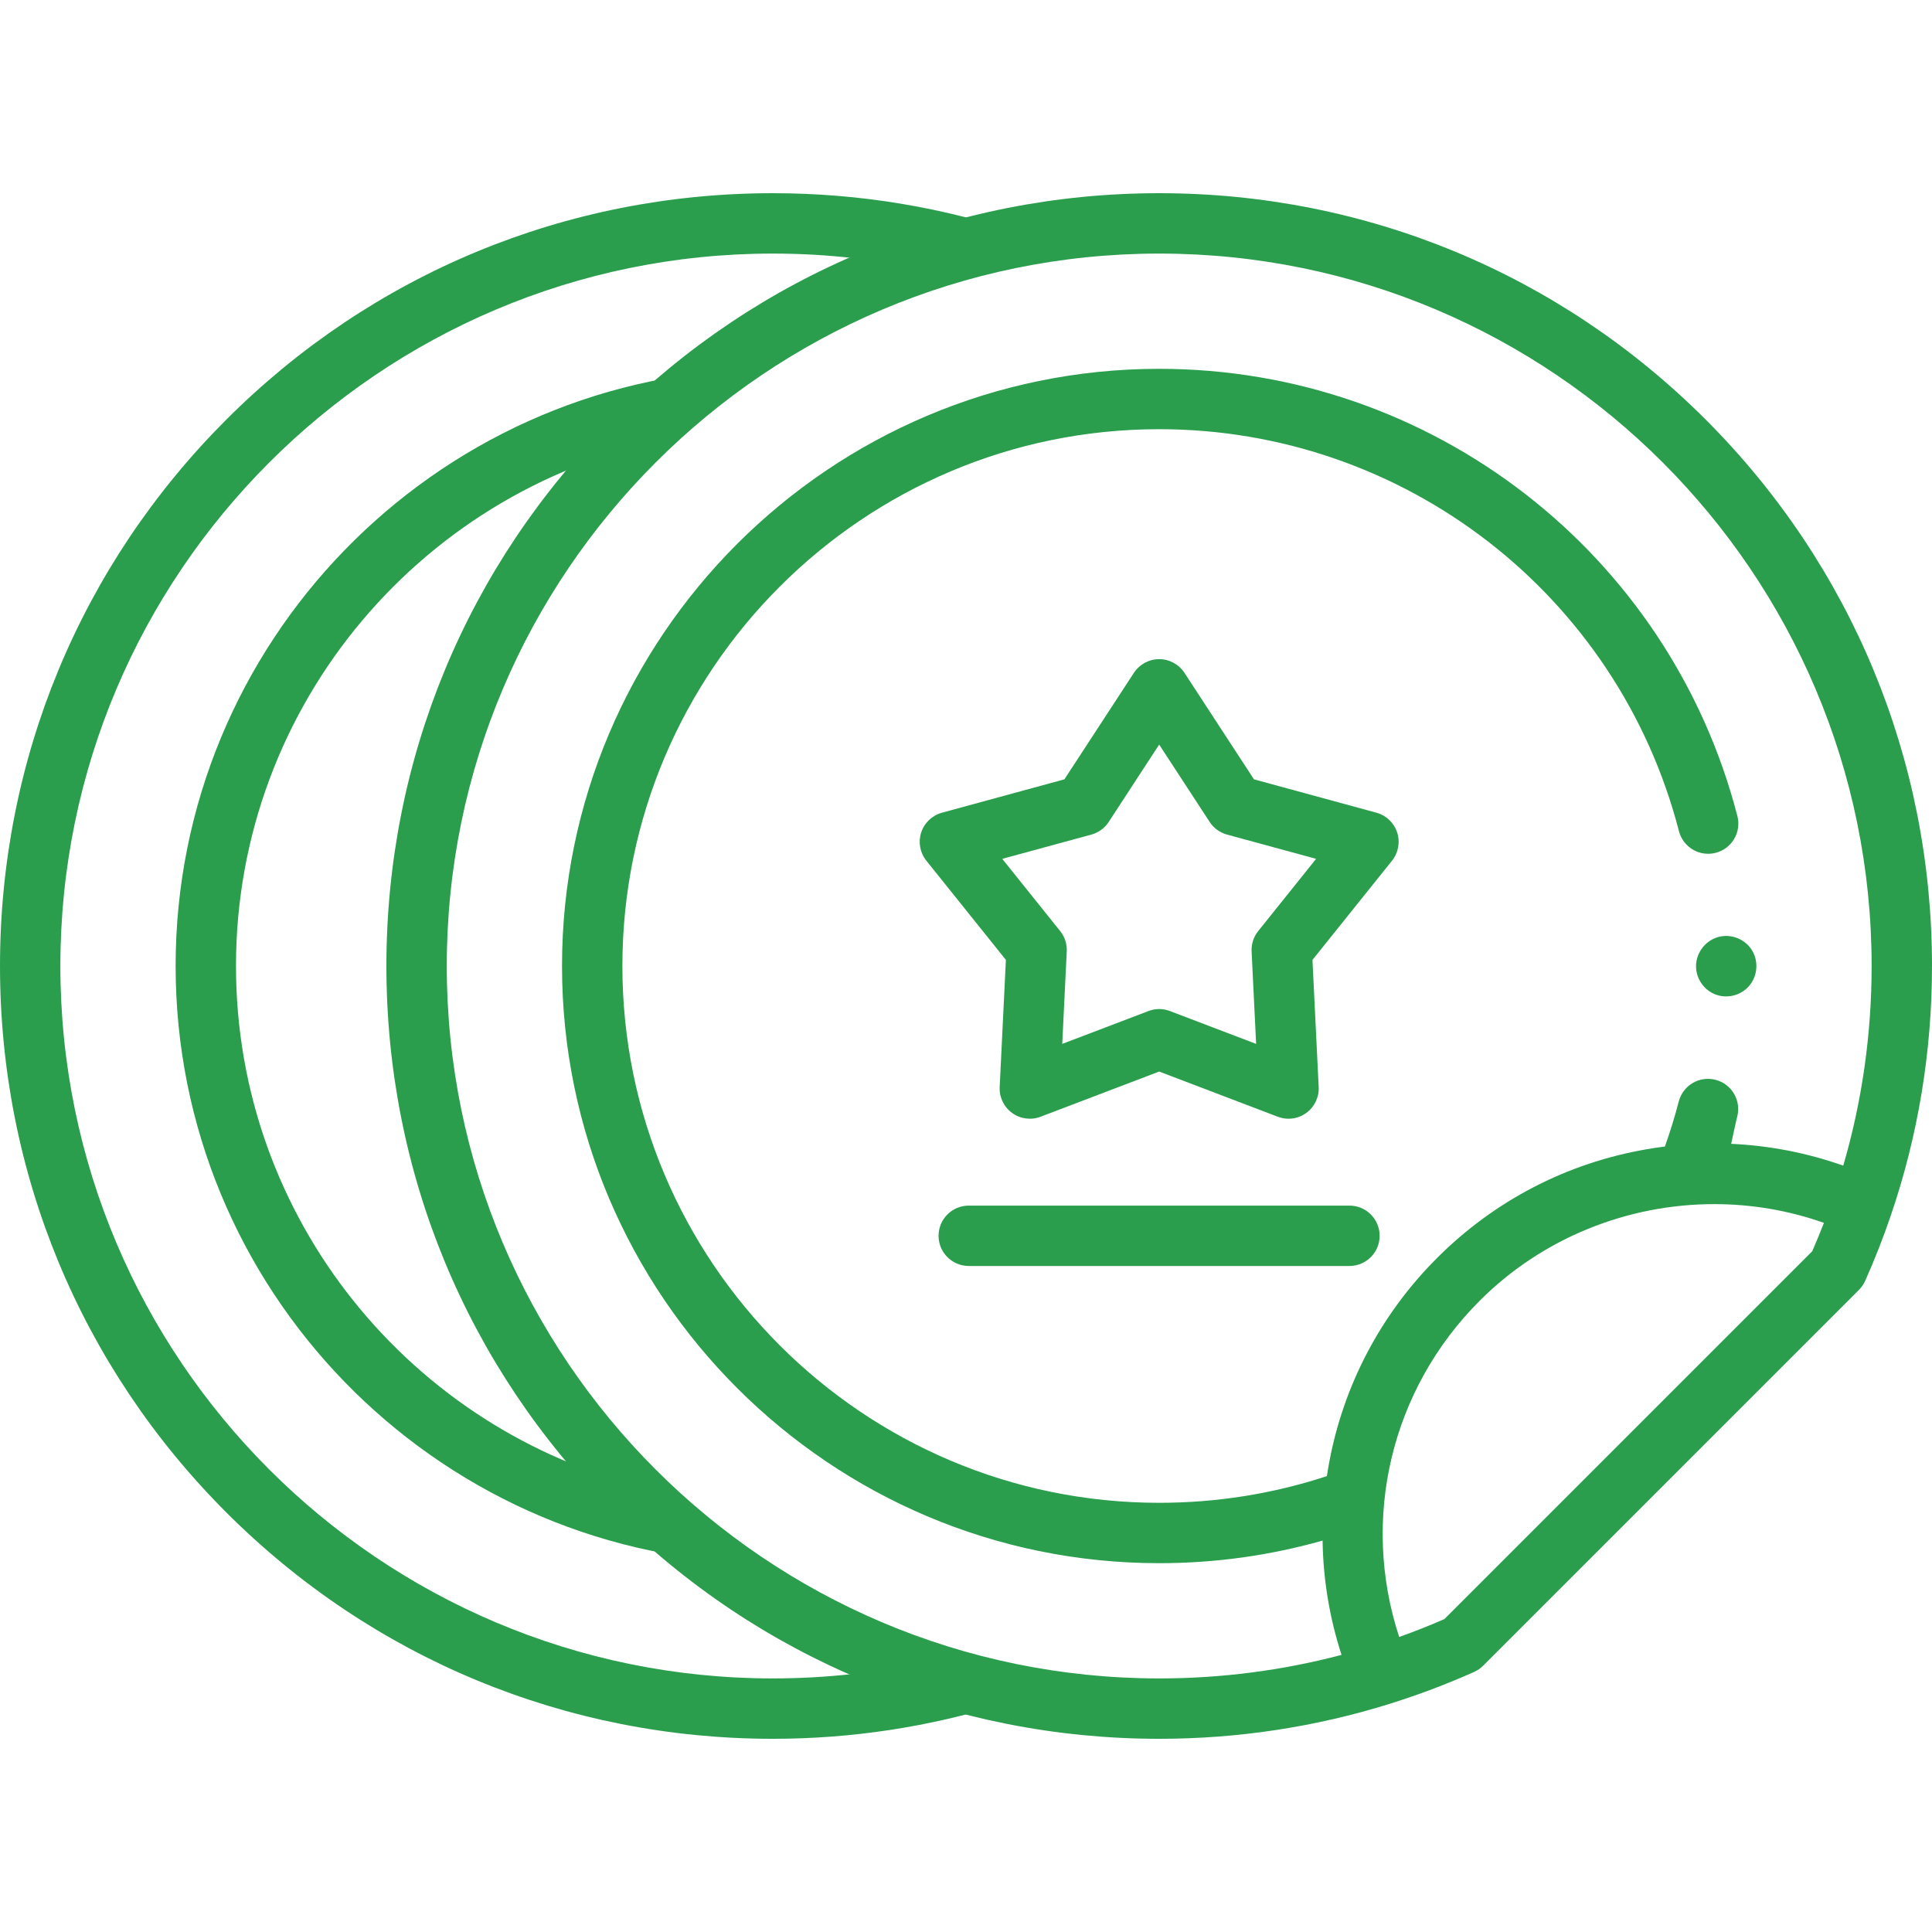
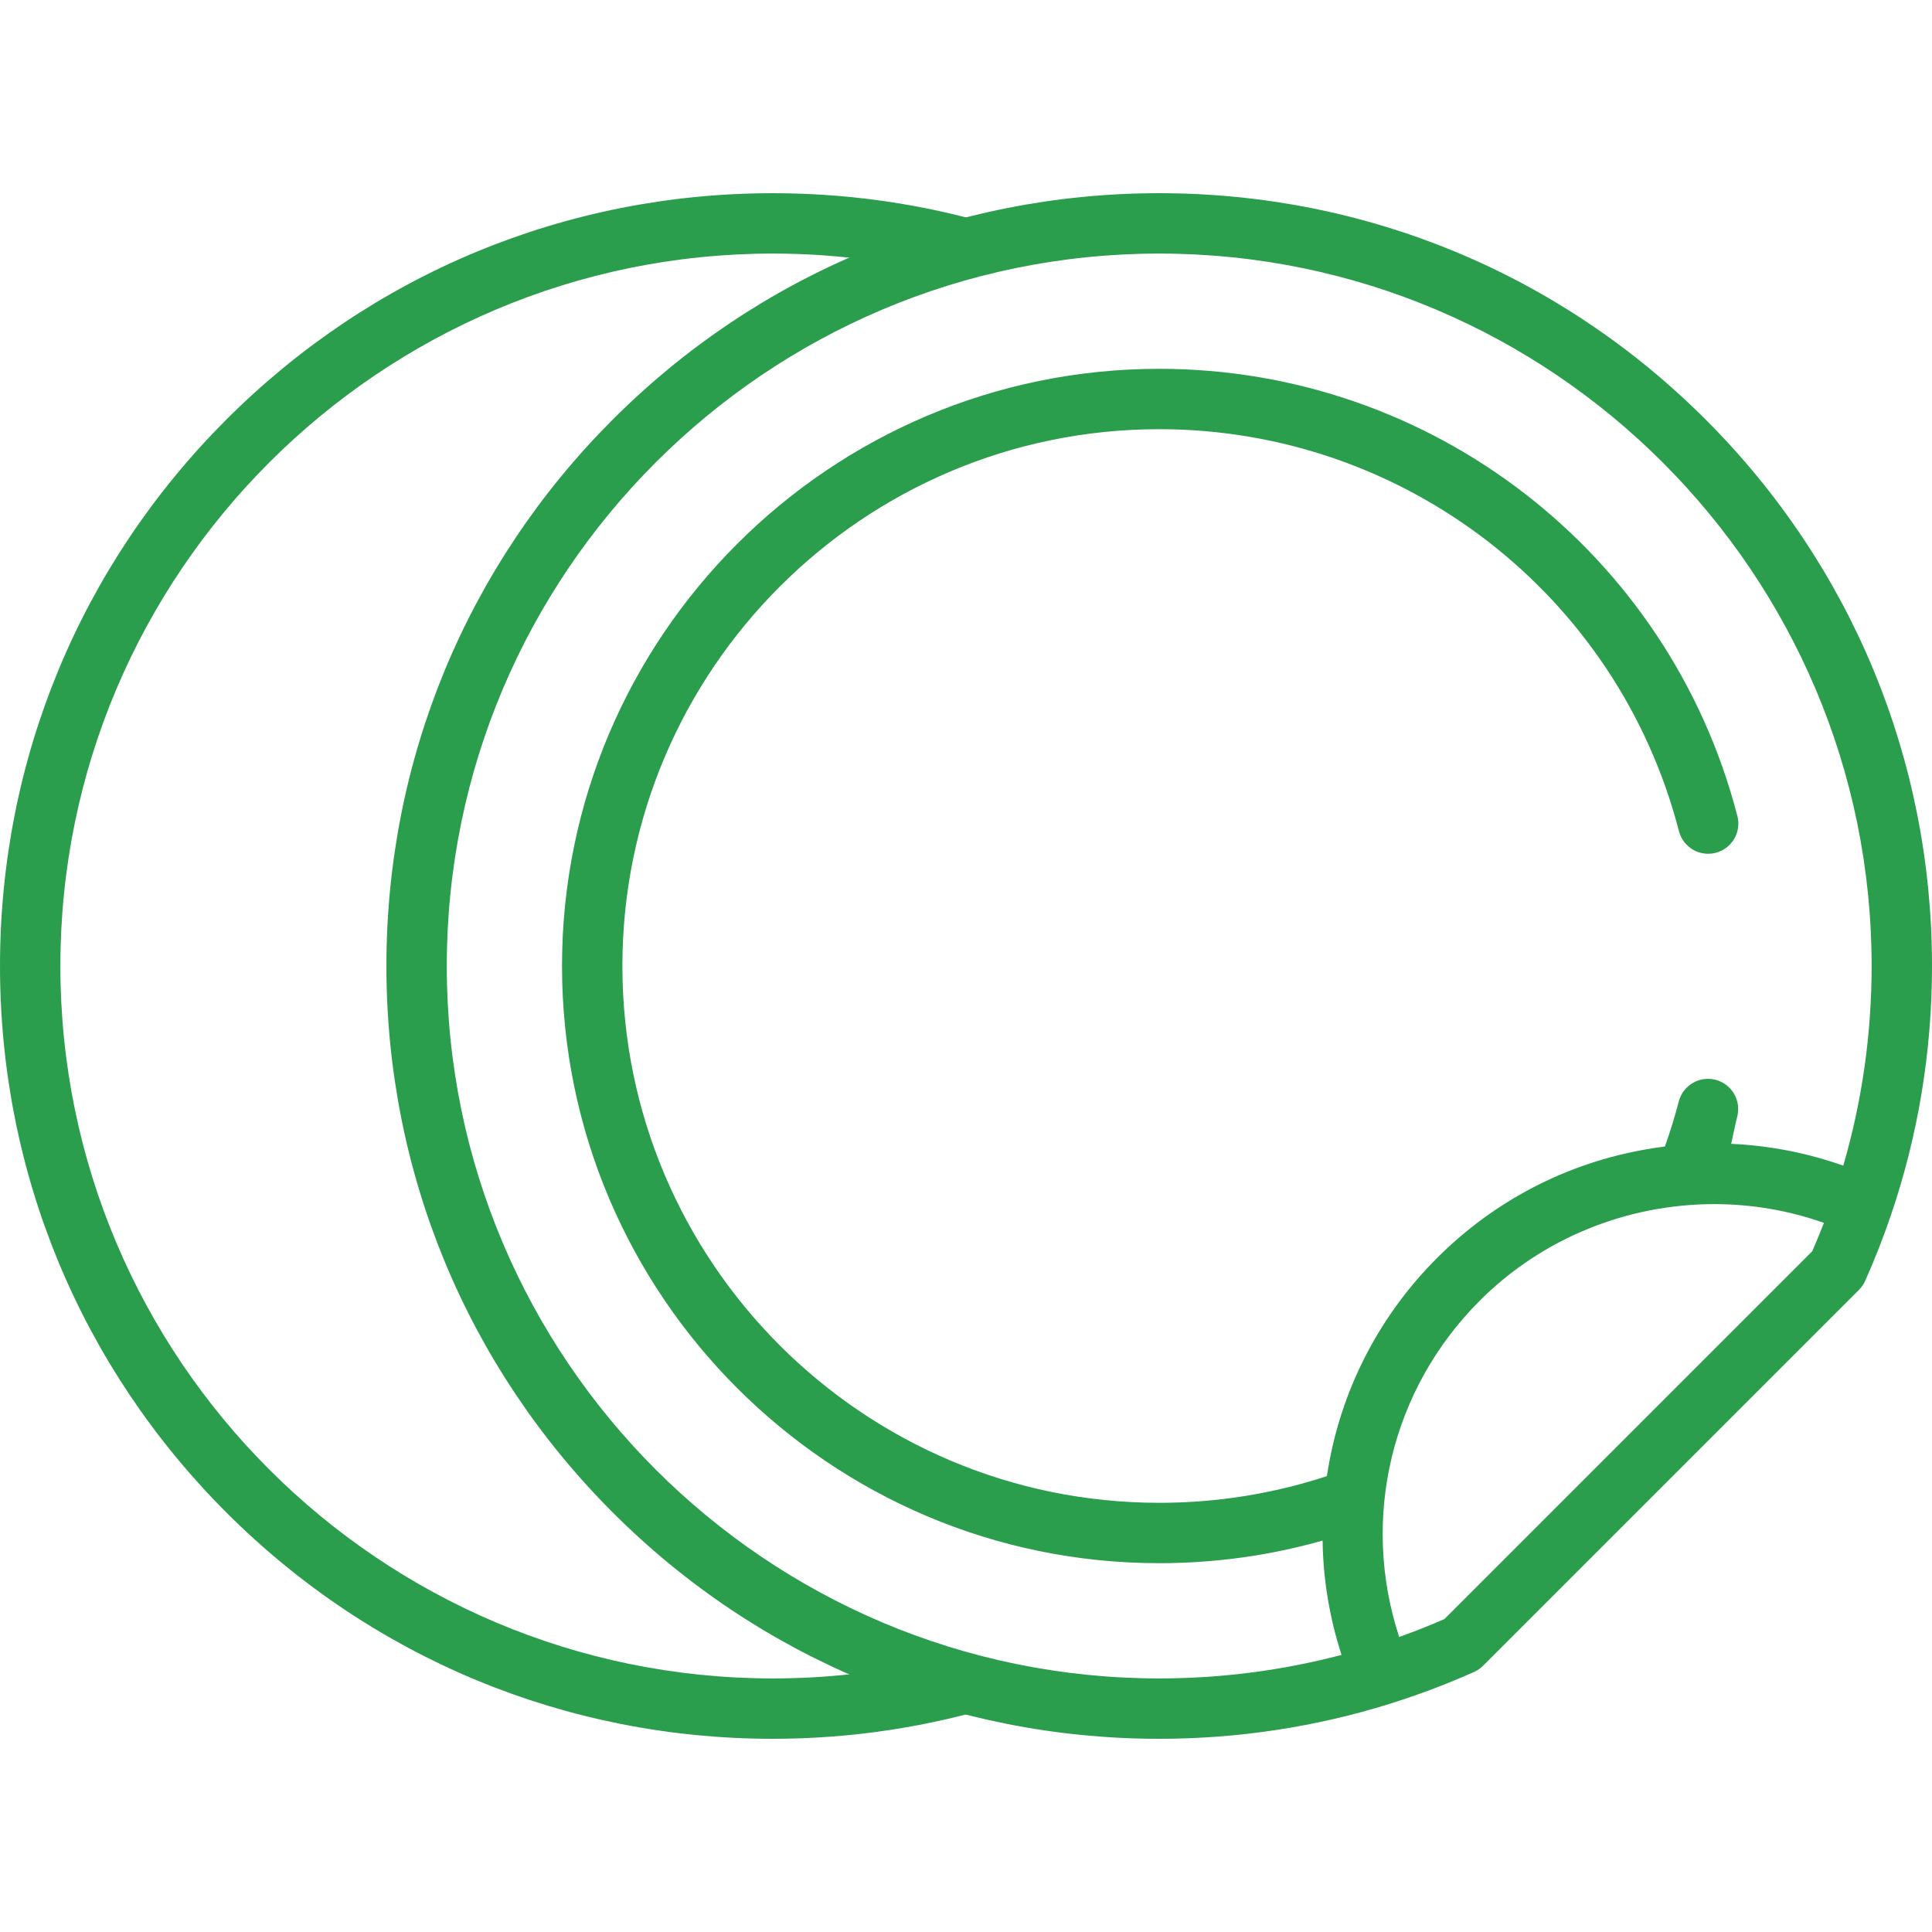
<svg xmlns="http://www.w3.org/2000/svg" width="60" height="60" viewBox="0 0 60 60" fill="none">
  <path d="M24 6C17.59 6 11.563 8.496 7.029 13.03C2.496 17.563 0 23.59 0 30C0 36.41 2.496 42.437 7.029 46.971C11.563 51.504 17.59 54 24 54C26.446 54 28.857 53.633 31.168 52.911L31.173 52.909C31.337 52.858 31.5 52.805 31.662 52.75L28.8 51.603C27.232 51.95 25.625 52.125 24 52.125C11.8 52.125 1.875 42.2 1.875 30C1.875 17.8 11.8 7.875 24 7.875C25.755 7.875 27.462 8.08 29.1 8.468L31.8 7.29C29.323 6.441 26.695 6 24 6Z" fill="#2B9E4E" />
-   <path d="M23.4 11.463C13.45 11.781 5.454 19.974 5.454 30C5.454 40.026 13.45 48.219 23.4 48.537L20.1 46.211C12.782 44.45 7.329 37.85 7.329 30C7.329 21.831 13.234 15.016 21 13.599L23.4 11.463Z" fill="#2B9E4E" />
  <path d="M60 30C60 23.59 57.504 17.563 52.971 13.03C48.437 8.496 42.41 6 36 6C29.59 6 23.563 8.496 19.029 13.03C14.496 17.563 12 23.59 12 30C12 36.41 14.496 42.437 19.029 46.971C23.563 51.504 29.59 54 36 54C38.446 54 40.857 53.633 43.168 52.911C43.169 52.91 43.171 52.91 43.173 52.909C44.06 52.631 44.937 52.3 45.778 51.924C45.883 51.878 45.977 51.812 46.059 51.731L57.731 40.059C57.812 39.977 57.878 39.882 57.925 39.778C58.221 39.114 58.488 38.432 58.72 37.75L58.721 37.748C59.57 35.261 60 32.654 60 30ZM13.875 30C13.875 17.8 23.8 7.875 36 7.875C48.2 7.875 58.125 17.8 58.125 30C58.125 32.114 57.829 34.195 57.244 36.2C56.119 35.803 54.948 35.576 53.763 35.523C53.836 35.191 53.91 34.835 53.951 34.678C54.081 34.177 53.781 33.665 53.279 33.535C52.778 33.404 52.267 33.705 52.136 34.206C52.014 34.677 51.869 35.146 51.705 35.606C51.512 35.63 51.319 35.659 51.127 35.693C48.655 36.121 46.408 37.289 44.629 39.068C42.887 40.81 41.729 43.005 41.279 45.418C41.253 45.559 41.229 45.7 41.208 45.842C39.533 46.392 37.785 46.671 36 46.671C26.807 46.671 19.329 39.193 19.329 30C19.329 20.807 26.807 13.329 36 13.329C43.602 13.329 50.24 18.462 52.141 25.812C52.271 26.314 52.782 26.615 53.283 26.485C53.785 26.355 54.086 25.844 53.956 25.343C51.841 17.165 44.457 11.454 36 11.454C25.774 11.454 17.454 19.774 17.454 30C17.454 40.226 25.774 48.546 36 48.546C37.731 48.546 39.431 48.31 41.074 47.844C41.092 49.048 41.289 50.243 41.663 51.394C39.824 51.879 37.924 52.125 36 52.125C23.8 52.125 13.875 42.2 13.875 30ZM56.282 38.857L44.857 50.282C44.398 50.482 43.929 50.668 43.453 50.838C42.252 47.176 43.191 43.157 45.955 40.394C47.914 38.434 50.559 37.395 53.237 37.395C54.384 37.395 55.537 37.586 56.644 37.977C56.529 38.272 56.408 38.566 56.282 38.857Z" fill="#2B9E4E" />
-   <path d="M52.672 30.008C52.672 30.405 52.932 30.768 53.308 30.896C53.68 31.022 54.102 30.897 54.345 30.589C54.579 30.293 54.612 29.87 54.427 29.541C54.231 29.194 53.822 29.007 53.43 29.084C52.994 29.169 52.672 29.565 52.672 30.008Z" fill="#2B9E4E" />
-   <path d="M42.745 25.239L38.943 24.203L36.785 20.896C36.612 20.631 36.316 20.471 35.999 20.471C35.683 20.471 35.387 20.631 35.214 20.896L33.056 24.203L29.254 25.239C28.949 25.322 28.706 25.553 28.608 25.854C28.511 26.154 28.571 26.483 28.769 26.73L31.239 29.811L31.046 33.76C31.031 34.076 31.176 34.378 31.432 34.564C31.688 34.75 32.021 34.794 32.316 34.681L35.999 33.278L39.682 34.681C39.791 34.722 39.904 34.743 40.016 34.743C40.211 34.743 40.405 34.682 40.567 34.564C40.823 34.378 40.968 34.076 40.953 33.76L40.76 29.811L43.23 26.73C43.428 26.483 43.488 26.154 43.39 25.854C43.293 25.553 43.05 25.322 42.745 25.239ZM39.075 28.915C38.931 29.093 38.858 29.319 38.87 29.547L39.01 32.419L36.333 31.399C36.226 31.358 36.113 31.337 36 31.337C35.886 31.337 35.773 31.358 35.666 31.399L32.989 32.419L33.129 29.547C33.141 29.319 33.068 29.094 32.924 28.915L31.126 26.672L33.893 25.919C34.115 25.858 34.307 25.719 34.432 25.526L35.999 23.124L37.567 25.526C37.692 25.718 37.884 25.858 38.106 25.919L40.873 26.672L39.075 28.915Z" fill="#2B9E4E" />
-   <path d="M41.908 37.441H30.086C29.568 37.441 29.148 37.861 29.148 38.379C29.148 38.897 29.568 39.316 30.086 39.316H41.908C42.426 39.316 42.846 38.897 42.846 38.379C42.846 37.861 42.426 37.441 41.908 37.441Z" fill="#2B9E4E" />
</svg>